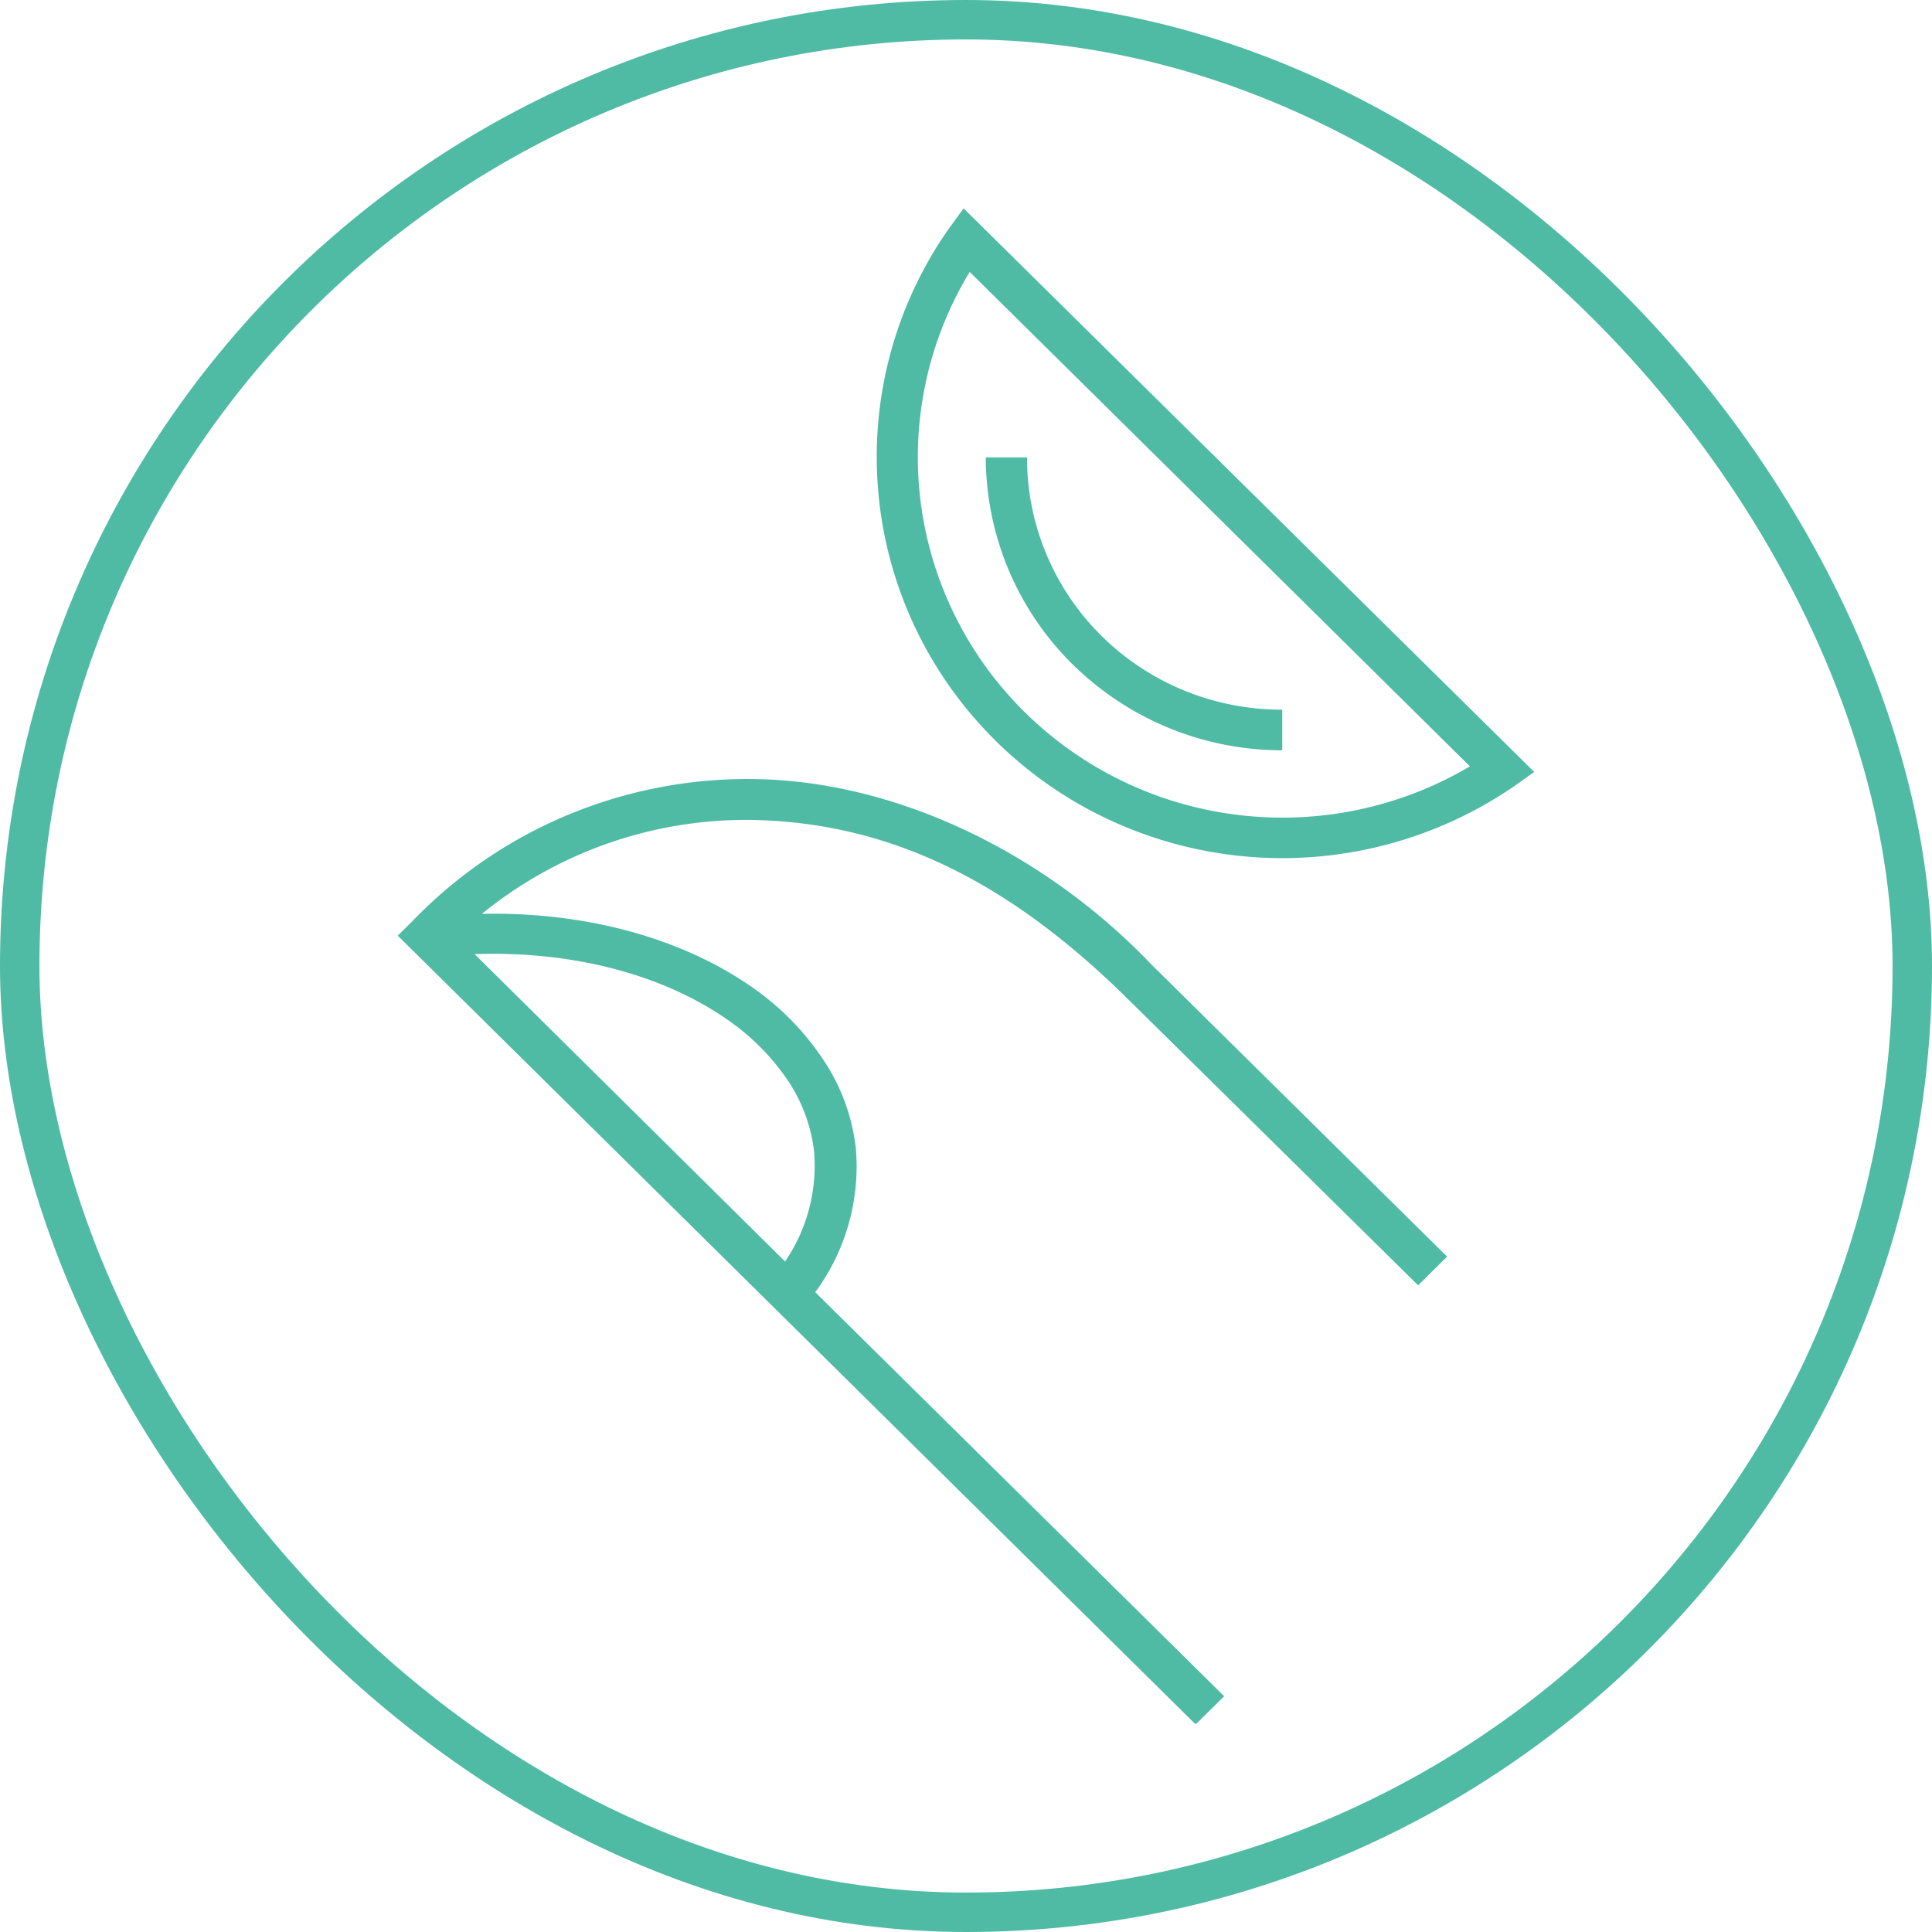
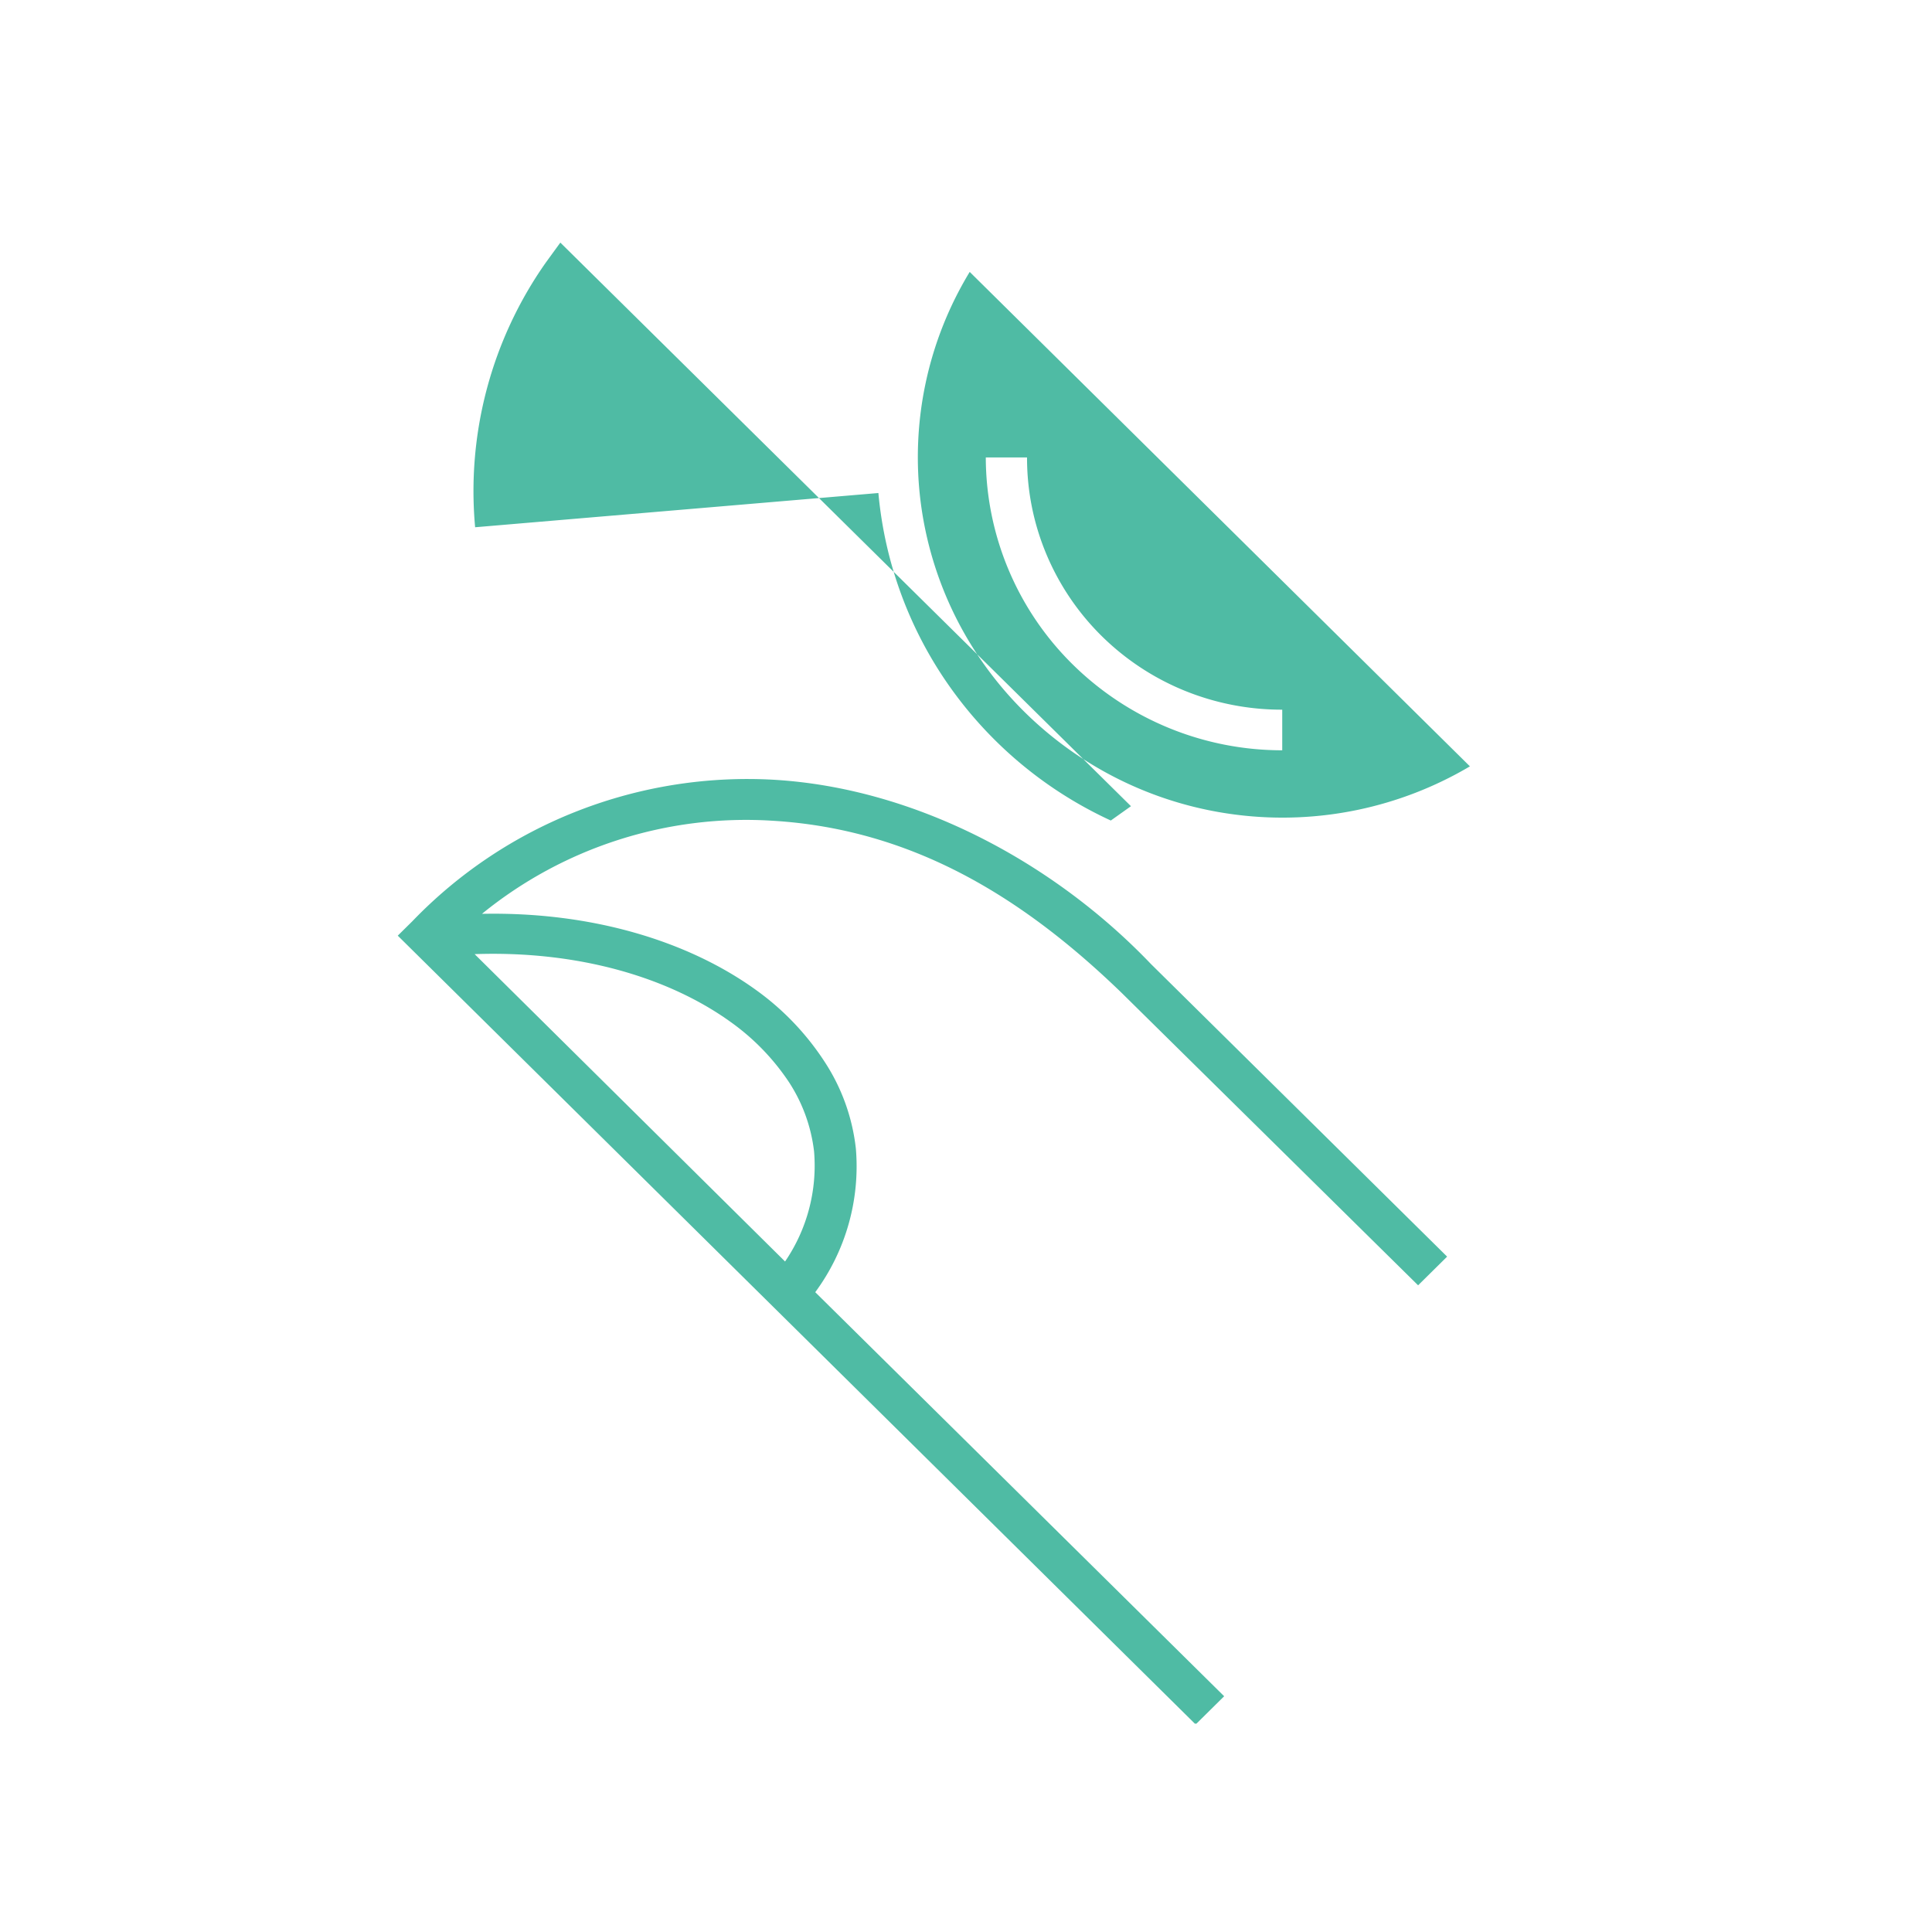
<svg xmlns="http://www.w3.org/2000/svg" width="98" height="98" fill="none">
  <g clip-path="url(#a)">
-     <path fill-rule="evenodd" clip-rule="evenodd" d="M52.096 23.203a12.637 12.637 0 0 0 .978 4.901 12.756 12.756 0 0 0 2.805 4.155 12.926 12.926 0 0 0 4.203 2.773c1.573.641 3.258.97 4.959.966v2.06a15.133 15.133 0 0 1-10.627-4.353 14.782 14.782 0 0 1-4.41-10.502h2.092Zm8.512 64.228-40.432-39.97.737-.728a23.462 23.462 0 0 1 8.4-5.602 23.693 23.693 0 0 1 10.008-1.574c7.186.444 14.167 4.221 19.063 9.345l15.021 14.84-1.472 1.455-15.036-14.832c-4.978-4.818-10.588-8.312-17.724-8.734a21.222 21.222 0 0 0-14.726 4.723c5.61-.116 10.493 1.405 13.895 3.858a13.605 13.605 0 0 1 3.482 3.639 10.057 10.057 0 0 1 1.59 4.418 10.753 10.753 0 0 1-2.061 7.277l20.742 20.495-1.472 1.456-.015-.066ZM24.078 48.4l15.744 15.589a8.613 8.613 0 0 0 1.472-5.575 8.17 8.17 0 0 0-1.274-3.523 11.706 11.706 0 0 0-2.945-3.042c-3.137-2.263-7.724-3.639-13.026-3.45h.03Zm25.11-34.607a18.109 18.109 0 0 0-2.492 11.636 18.201 18.201 0 0 0 5.278 10.69 18.582 18.582 0 0 0 10.814 5.217 18.675 18.675 0 0 0 11.773-2.463l-25.373-25.08Zm-4.632 11.215a20.188 20.188 0 0 0 3.649 9.864 20.516 20.516 0 0 0 8.14 6.749A20.785 20.785 0 0 0 76.8 39.884l1.023-.727-28.945-28.588-.736 1.011a20.143 20.143 0 0 0-3.586 13.428Z" fill="#4FBBA4" />
+     <path fill-rule="evenodd" clip-rule="evenodd" d="M52.096 23.203a12.637 12.637 0 0 0 .978 4.901 12.756 12.756 0 0 0 2.805 4.155 12.926 12.926 0 0 0 4.203 2.773c1.573.641 3.258.97 4.959.966v2.06a15.133 15.133 0 0 1-10.627-4.353 14.782 14.782 0 0 1-4.41-10.502h2.092Zm8.512 64.228-40.432-39.97.737-.728a23.462 23.462 0 0 1 8.4-5.602 23.693 23.693 0 0 1 10.008-1.574c7.186.444 14.167 4.221 19.063 9.345l15.021 14.84-1.472 1.455-15.036-14.832c-4.978-4.818-10.588-8.312-17.724-8.734a21.222 21.222 0 0 0-14.726 4.723c5.61-.116 10.493 1.405 13.895 3.858a13.605 13.605 0 0 1 3.482 3.639 10.057 10.057 0 0 1 1.59 4.418 10.753 10.753 0 0 1-2.061 7.277l20.742 20.495-1.472 1.456-.015-.066ZM24.078 48.4l15.744 15.589a8.613 8.613 0 0 0 1.472-5.575 8.17 8.17 0 0 0-1.274-3.523 11.706 11.706 0 0 0-2.945-3.042c-3.137-2.263-7.724-3.639-13.026-3.45h.03Zm25.11-34.607a18.109 18.109 0 0 0-2.492 11.636 18.201 18.201 0 0 0 5.278 10.69 18.582 18.582 0 0 0 10.814 5.217 18.675 18.675 0 0 0 11.773-2.463l-25.373-25.08Zm-4.632 11.215a20.188 20.188 0 0 0 3.649 9.864 20.516 20.516 0 0 0 8.14 6.749l1.023-.727-28.945-28.588-.736 1.011a20.143 20.143 0 0 0-3.586 13.428Z" fill="#4FBBA4" />
  </g>
-   <rect x="1" y="1" width="96" height="96" rx="48" stroke="#4FBBA4" stroke-width="2" />
  <defs>
    <clipPath id="a">
      <path fill="#fff" transform="translate(20.176 10.569)" d="M0 0h57.647v76.863H0z" />
    </clipPath>
  </defs>
</svg>